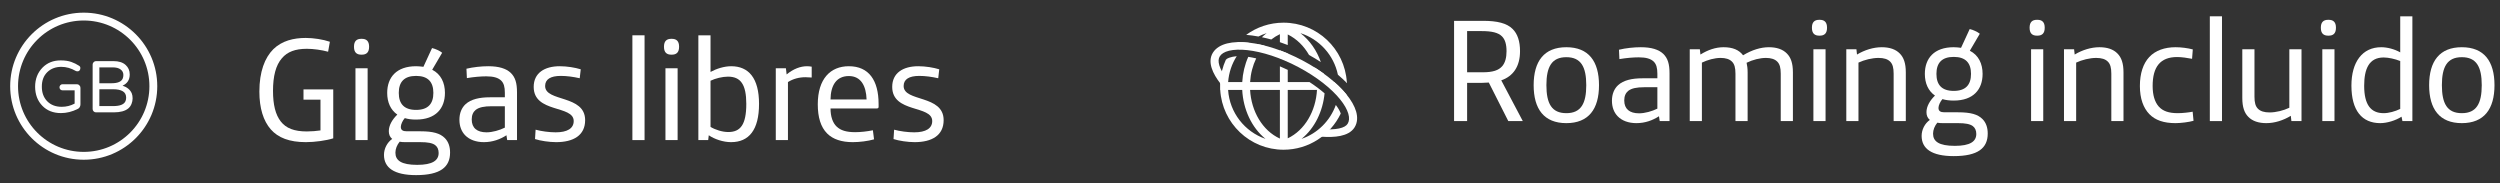
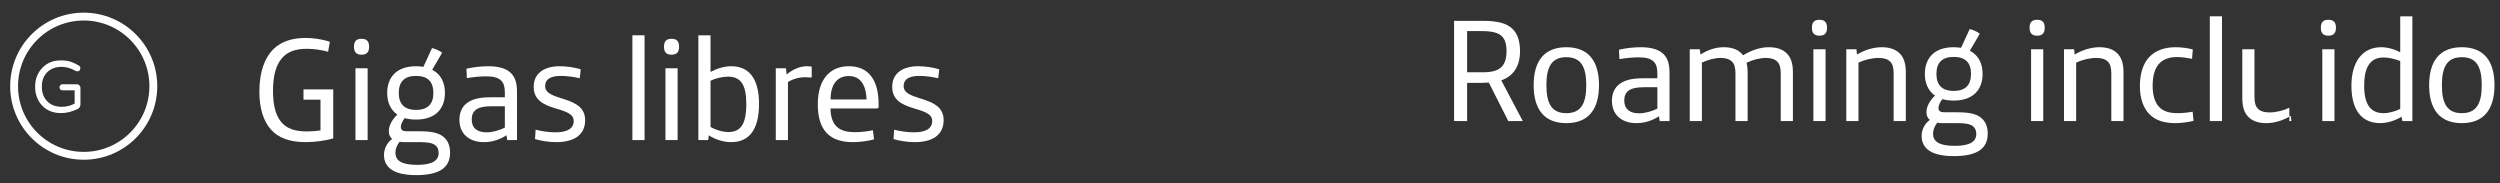
<svg xmlns="http://www.w3.org/2000/svg" width="232" height="17" viewBox="0 0 232 17" fill="none">
  <rect x="0" y="0" width="232" height="17" fill="#333333" stroke="none" />
  <path fill-rule="evenodd" clip-rule="evenodd" d="M7.77 1.903C4.403 1.903 1.674 4.633 1.674 7.999C1.674 11.366 4.403 14.095 7.77 14.095C11.136 14.095 13.865 11.366 13.865 7.999C13.865 4.633 11.136 1.903 7.77 1.903ZM0.945 7.999C0.945 4.23 4.001 1.175 7.77 1.175C11.539 1.175 14.594 4.23 14.594 7.999C14.594 11.768 11.539 14.823 7.77 14.823C4.001 14.823 0.945 11.768 0.945 7.999Z" fill="white" />
-   <path d="M12.039 6.91C12.039 7.404 11.818 7.75 11.374 7.95C11.807 8.094 12.092 8.335 12.231 8.673C12.281 8.8 12.306 8.953 12.306 9.13C12.306 9.302 12.272 9.471 12.206 9.637C12.145 9.798 12.045 9.94 11.906 10.062C11.613 10.305 11.161 10.427 10.551 10.427H8.905C8.822 10.427 8.75 10.397 8.689 10.336C8.628 10.275 8.597 10.203 8.597 10.12V5.987C8.597 5.904 8.628 5.832 8.689 5.771C8.75 5.705 8.822 5.671 8.905 5.671H10.518C11.017 5.671 11.394 5.788 11.649 6.021C11.909 6.248 12.039 6.544 12.039 6.91ZM11.449 6.952C11.449 6.741 11.363 6.572 11.191 6.445C11.025 6.317 10.784 6.253 10.468 6.253H9.221V7.725H10.352C10.939 7.725 11.288 7.57 11.399 7.26C11.432 7.165 11.449 7.063 11.449 6.952ZM10.493 9.845C11.136 9.845 11.521 9.69 11.649 9.38C11.688 9.28 11.707 9.175 11.707 9.064C11.707 8.792 11.604 8.595 11.399 8.473C11.194 8.346 10.895 8.282 10.501 8.282H9.221V9.845H10.493Z" fill="white" />
  <path d="M5.729 9.912C6.155 9.912 6.554 9.812 6.926 9.613V8.382H5.795C5.717 8.382 5.651 8.354 5.595 8.299C5.546 8.244 5.521 8.177 5.521 8.099C5.521 8.022 5.548 7.955 5.604 7.9C5.659 7.844 5.723 7.817 5.795 7.817H7.142C7.231 7.817 7.306 7.85 7.366 7.917C7.433 7.977 7.466 8.055 7.466 8.149V9.688C7.466 9.787 7.441 9.876 7.391 9.954C7.347 10.026 7.286 10.078 7.209 10.111C6.699 10.367 6.18 10.494 5.654 10.494C4.939 10.494 4.362 10.267 3.924 9.812C3.486 9.358 3.265 8.773 3.259 8.058C3.259 7.337 3.489 6.741 3.949 6.27C4.387 5.827 4.947 5.605 5.629 5.605C6.017 5.605 6.344 5.652 6.61 5.746C6.876 5.841 7.114 5.957 7.325 6.096C7.414 6.146 7.458 6.218 7.458 6.312C7.458 6.406 7.433 6.481 7.383 6.536C7.339 6.592 7.281 6.619 7.209 6.619C7.136 6.619 7.078 6.608 7.034 6.586C6.596 6.331 6.15 6.204 5.695 6.204C5.169 6.204 4.736 6.364 4.398 6.686C4.049 7.024 3.877 7.481 3.883 8.058C3.883 8.596 4.043 9.036 4.365 9.38C4.703 9.735 5.158 9.912 5.729 9.912Z" fill="white" />
  <path d="M28.381 13.191C26.858 13.191 25.811 12.783 25.131 12.008C24.438 11.219 24.07 10.036 24.07 8.499C24.07 6.649 24.573 5.357 25.362 4.568C26.165 3.78 27.253 3.521 28.368 3.521C29.102 3.521 29.973 3.657 30.612 3.875L30.449 4.8C29.85 4.636 29.089 4.528 28.477 4.528C27.389 4.528 26.668 4.813 26.165 5.398C25.593 6.051 25.335 7.071 25.335 8.431C25.335 9.723 25.566 10.648 26.056 11.273C26.546 11.899 27.294 12.198 28.477 12.198C28.885 12.198 29.388 12.157 29.741 12.103V9.247H28.164V8.295H30.925V12.837C30.285 13.041 29.225 13.191 28.381 13.191Z" fill="white" />
  <path d="M33.517 5.072C33.109 5.072 32.851 4.868 32.851 4.351V4.324C32.851 3.807 33.109 3.603 33.517 3.603H33.586C33.993 3.603 34.252 3.807 34.252 4.324V4.351C34.252 4.868 33.993 5.072 33.586 5.072H33.517ZM32.987 13V6.336H34.116V13H32.987Z" fill="white" />
  <path d="M38.612 16.251C36.558 16.251 35.633 15.557 35.633 14.374C35.633 13.789 35.932 13.218 36.395 12.892C36.177 12.715 36.082 12.47 36.082 12.171C36.082 11.64 36.395 11.096 36.871 10.634C36.245 10.199 35.932 9.492 35.932 8.621C35.932 7.18 36.789 6.146 38.612 6.146C38.856 6.146 39.088 6.173 39.292 6.2L40.094 4.46C40.407 4.528 40.815 4.718 41.032 4.895L40.108 6.472C40.91 6.88 41.291 7.669 41.291 8.621C41.291 10.063 40.434 11.096 38.612 11.096C38.217 11.096 37.877 11.056 37.564 10.96C37.36 11.192 37.197 11.545 37.197 11.776C37.197 12.062 37.374 12.184 37.741 12.184H39.02C40.189 12.184 40.842 12.375 41.277 12.81C41.617 13.15 41.767 13.612 41.767 14.156C41.767 15.503 40.869 16.251 38.612 16.251ZM38.612 10.199C39.713 10.199 40.216 9.641 40.216 8.621C40.216 7.601 39.713 7.044 38.612 7.044C37.51 7.044 37.007 7.601 37.007 8.621C37.007 9.641 37.51 10.199 38.612 10.199ZM38.72 15.299C40.135 15.299 40.706 14.891 40.706 14.197C40.706 13.871 40.597 13.626 40.38 13.463C40.121 13.272 39.686 13.191 39.02 13.191H37.578C37.388 13.191 37.224 13.177 37.088 13.15C36.844 13.449 36.694 13.816 36.694 14.17C36.694 14.891 37.238 15.299 38.72 15.299Z" fill="white" />
  <path d="M44.905 13.191C44.184 13.191 43.572 12.973 43.164 12.552C42.838 12.212 42.634 11.736 42.634 11.11C42.634 10.484 42.851 9.995 43.205 9.668C43.708 9.206 44.497 9.029 45.462 9.029H46.85V8.608C46.85 8.064 46.755 7.724 46.51 7.479C46.224 7.207 45.789 7.084 45.123 7.084C44.619 7.084 43.98 7.139 43.327 7.248L43.286 6.377C43.912 6.228 44.674 6.146 45.313 6.146C46.306 6.146 46.972 6.364 47.394 6.758C47.815 7.166 47.978 7.696 47.978 8.567V13H47.067L46.999 12.552C46.414 12.932 45.707 13.191 44.905 13.191ZM45.15 12.28C45.694 12.28 46.36 12.089 46.85 11.844V9.859H45.626C44.932 9.859 44.456 9.954 44.143 10.199C43.912 10.389 43.776 10.675 43.776 11.083C43.776 11.885 44.279 12.28 45.15 12.28Z" fill="white" />
  <path d="M51.608 13.191C50.969 13.191 50.153 13.068 49.65 12.905L49.704 12.035C50.248 12.184 50.983 12.28 51.567 12.28C52.655 12.28 53.24 11.912 53.24 11.232C53.24 9.736 49.527 10.512 49.527 8.064C49.527 6.772 50.534 6.146 51.948 6.146C52.614 6.146 53.362 6.268 53.893 6.432L53.798 7.261C53.199 7.125 52.587 7.044 52.043 7.044C51.091 7.044 50.588 7.356 50.588 7.982C50.588 9.478 54.301 8.771 54.301 11.151C54.301 12.565 53.213 13.191 51.608 13.191Z" fill="white" />
  <path d="M58.686 13V3.276H59.815V13H58.686Z" fill="white" />
  <path d="M62.285 5.072C61.877 5.072 61.618 4.868 61.618 4.351V4.324C61.618 3.807 61.877 3.603 62.285 3.603H62.353C62.761 3.603 63.019 3.807 63.019 4.324V4.351C63.019 4.868 62.761 5.072 62.353 5.072H62.285ZM61.754 13V6.336H62.883V13H61.754Z" fill="white" />
  <path d="M67.841 13.191C67.12 13.191 66.304 12.919 65.774 12.552L65.72 13H64.808V3.276H65.937V6.676C66.481 6.377 67.202 6.146 67.855 6.146C69.473 6.146 70.439 7.248 70.439 9.641C70.439 12.062 69.5 13.191 67.841 13.191ZM67.583 12.252C68.712 12.252 69.256 11.572 69.256 9.641C69.256 7.846 68.739 7.112 67.556 7.112C67.039 7.112 66.386 7.275 65.937 7.492V11.776C66.386 12.048 67.039 12.252 67.583 12.252Z" fill="white" />
  <path d="M71.993 13V6.336H72.932L73 6.908C73.639 6.377 74.305 6.146 74.89 6.146C75.013 6.146 75.176 6.16 75.326 6.187V7.193C75.176 7.18 74.931 7.166 74.741 7.166C74.156 7.166 73.598 7.316 73.122 7.615V13H71.993Z" fill="white" />
  <path d="M79.14 13.191C78.107 13.191 77.304 12.932 76.76 12.388C76.162 11.79 75.89 10.879 75.89 9.682C75.89 7.302 77.073 6.146 78.773 6.146C80.636 6.146 81.534 7.465 81.534 9.655V9.913C81.534 10.022 81.48 10.063 81.371 10.063H77.073C77.073 10.797 77.263 11.396 77.658 11.763C78.011 12.089 78.515 12.266 79.358 12.266C79.834 12.266 80.487 12.198 81.004 12.089L81.112 12.932C80.541 13.096 79.752 13.191 79.14 13.191ZM77.073 9.233H80.419C80.378 7.955 79.888 7.057 78.773 7.057C77.644 7.057 77.087 7.887 77.073 9.233Z" fill="white" />
  <path d="M84.878 13.191C84.238 13.191 83.422 13.068 82.919 12.905L82.974 12.035C83.518 12.184 84.252 12.28 84.837 12.28C85.925 12.28 86.51 11.912 86.51 11.232C86.51 9.736 82.797 10.512 82.797 8.064C82.797 6.772 83.803 6.146 85.218 6.146C85.884 6.146 86.632 6.268 87.162 6.432L87.067 7.261C86.469 7.125 85.857 7.044 85.313 7.044C84.361 7.044 83.858 7.356 83.858 7.982C83.858 9.478 87.57 8.771 87.57 11.151C87.57 12.565 86.482 13.191 84.878 13.191Z" fill="white" />
  <g clip-path="url(#clip0_2550_102484)">
    <g clip-path="url(#clip1_2550_102484)">
      <path d="M114.768 5.216C114.319 5.918 114.035 6.736 113.971 7.615H115.28C115.326 6.795 115.516 5.998 115.839 5.275C116.07 5.31 116.316 5.357 116.575 5.419C116.253 6.083 116.058 6.831 116.01 7.615H118.774V6.156C119.015 6.258 119.258 6.367 119.503 6.483V7.615H121.521C122.05 7.96 122.519 8.313 122.921 8.661C122.762 10.318 122.014 11.893 120.783 12.887C122.264 12.379 123.438 11.214 123.965 9.74C124.176 10.017 124.324 10.271 124.406 10.493C124.412 10.509 124.416 10.524 124.421 10.539C123.474 12.523 121.454 13.894 119.112 13.895C115.978 13.894 113.416 11.438 113.237 8.344H113.227V7.615H113.24C113.287 6.88 113.469 6.18 113.761 5.542L113.764 5.544C113.788 5.505 113.875 5.429 114.078 5.354C114.268 5.285 114.506 5.237 114.745 5.218C114.752 5.217 114.76 5.216 114.768 5.216ZM113.968 8.344C114.107 10.459 115.516 12.225 117.438 12.886C116.13 11.828 115.367 10.114 115.278 8.344H113.968ZM116.008 8.344C116.117 10.322 117.152 12.122 118.774 12.86V8.344H116.008ZM119.503 12.836C121.095 12.083 122.108 10.3 122.216 8.344H119.503V12.836ZM121.968 6.239C122.277 6.436 122.574 6.638 122.854 6.844C122.898 7.097 122.929 7.355 122.943 7.615H123.82C124.253 7.996 124.631 8.384 124.946 8.764C124.91 9.046 124.852 9.321 124.777 9.589C124.632 9.369 124.456 9.146 124.255 8.922C124.235 8.9 124.214 8.88 124.194 8.858C124.223 8.689 124.246 8.518 124.258 8.344H123.675C123.246 7.95 122.74 7.551 122.167 7.164C122.124 6.847 122.058 6.537 121.968 6.239ZM119.112 2.104C122.234 2.104 124.788 4.538 124.985 7.615H124.999V7.713C124.742 7.451 124.46 7.19 124.157 6.933C123.775 5.105 122.43 3.633 120.678 3.074C121.554 3.748 122.199 4.691 122.574 5.759C122.225 5.531 121.858 5.312 121.479 5.102C121.01 4.28 120.339 3.61 119.503 3.196V4.179C119.259 4.084 119.016 3.995 118.774 3.913V3.17C118.488 3.307 118.22 3.474 117.973 3.666C117.68 3.584 117.39 3.514 117.105 3.453C117.244 3.32 117.391 3.193 117.544 3.075C117.28 3.159 117.026 3.265 116.782 3.389C116.391 3.316 116.011 3.265 115.646 3.234C116.619 2.523 117.816 2.104 119.112 2.104ZM118.774 4.674C119.016 4.76 119.259 4.855 119.503 4.956V5.687C119.258 5.576 119.015 5.472 118.774 5.376V4.674ZM116.555 4.07C116.817 4.118 117.085 4.174 117.358 4.242C117.21 4.409 117.071 4.586 116.944 4.773C116.684 4.708 116.431 4.653 116.187 4.61C116.299 4.423 116.422 4.243 116.555 4.07ZM114.875 3.906C115.067 3.906 115.267 3.914 115.475 3.93C115.608 3.94 115.745 3.953 115.883 3.97C115.678 4.135 115.485 4.314 115.308 4.508C115.096 4.497 114.895 4.499 114.708 4.515C114.582 4.525 114.454 4.543 114.326 4.566C114.493 4.333 114.677 4.112 114.875 3.906Z" fill="white" />
      <path fill-rule="evenodd" clip-rule="evenodd" d="M114.053 4.709C113.611 4.818 113.339 5.003 113.198 5.227C113.071 5.429 113.041 5.706 113.158 6.082C113.274 6.46 113.528 6.896 113.9 7.369L113.293 7.803C112.894 7.298 112.588 6.788 112.439 6.305C112.289 5.821 112.285 5.322 112.558 4.887C112.839 4.439 113.326 4.168 113.891 4.028C114.456 3.889 115.135 3.871 115.872 3.953C117.348 4.116 119.135 4.686 120.884 5.615C122.632 6.542 124.055 7.667 124.939 8.748C125.381 9.288 125.699 9.831 125.848 10.346C125.996 10.862 125.98 11.381 125.7 11.827C125.423 12.268 124.928 12.497 124.398 12.61C123.864 12.723 123.231 12.732 122.578 12.681L122.67 11.979C123.287 12.027 123.835 12.014 124.262 11.923C124.695 11.831 124.942 11.675 125.06 11.488C125.202 11.262 125.24 10.956 125.125 10.556C125.009 10.154 124.747 9.69 124.34 9.192C123.526 8.197 122.183 7.127 120.497 6.232C118.811 5.337 117.115 4.803 115.755 4.652C115.073 4.577 114.495 4.6 114.053 4.709Z" fill="white" />
    </g>
  </g>
  <path d="M134.938 11.237V1.934H137.644C138.936 1.934 139.833 2.152 140.364 2.682C140.826 3.131 141.058 3.825 141.058 4.75C141.058 6.178 140.418 7.075 139.317 7.456L141.316 11.237H139.97C139.371 10.053 138.773 8.857 138.161 7.66C137.998 7.673 137.753 7.687 137.562 7.687H136.148V11.237H134.938ZM136.148 6.708H137.59C138.555 6.708 139.072 6.518 139.398 6.15C139.684 5.824 139.806 5.348 139.806 4.75C139.806 4.11 139.67 3.662 139.385 3.376C139.031 3.022 138.433 2.886 137.508 2.886H136.148V6.708Z" fill="white" />
  <path d="M145.356 11.427C143.288 11.427 142.323 10.121 142.323 7.905C142.323 5.688 143.288 4.382 145.356 4.382C147.423 4.382 148.388 5.688 148.388 7.905C148.388 10.121 147.423 11.427 145.356 11.427ZM145.356 10.502C146.716 10.502 147.205 9.605 147.205 7.905C147.205 6.205 146.716 5.307 145.356 5.307C143.996 5.307 143.506 6.205 143.506 7.905C143.506 9.605 143.996 10.502 145.356 10.502Z" fill="white" />
  <path d="M151.859 11.427C151.138 11.427 150.526 11.21 150.118 10.788C149.792 10.448 149.588 9.972 149.588 9.346C149.588 8.721 149.805 8.231 150.159 7.905C150.662 7.442 151.451 7.266 152.416 7.266H153.804V6.844C153.804 6.3 153.708 5.96 153.464 5.715C153.178 5.443 152.743 5.321 152.076 5.321C151.573 5.321 150.934 5.375 150.281 5.484L150.24 4.614C150.866 4.464 151.628 4.382 152.267 4.382C153.26 4.382 153.926 4.6 154.348 4.994C154.769 5.402 154.932 5.933 154.932 6.803V11.237H154.021L153.953 10.788C153.368 11.169 152.661 11.427 151.859 11.427ZM152.104 10.516C152.648 10.516 153.314 10.325 153.804 10.081V8.095H152.58C151.886 8.095 151.41 8.19 151.097 8.435C150.866 8.626 150.73 8.911 150.73 9.319C150.73 10.121 151.233 10.516 152.104 10.516Z" fill="white" />
  <path d="M156.808 11.237V4.573H157.746L157.8 5.062C158.494 4.627 159.215 4.382 159.949 4.382C160.792 4.382 161.377 4.627 161.758 5.13C162.588 4.627 163.404 4.382 164.152 4.382C164.872 4.382 165.444 4.573 165.824 4.967C166.192 5.334 166.382 5.878 166.382 6.708V11.237H165.253V6.844C165.253 6.273 165.158 5.946 164.927 5.715C164.696 5.484 164.342 5.375 163.88 5.375C163.336 5.375 162.669 5.538 162.084 5.824C162.139 6.069 162.18 6.368 162.18 6.708V11.237H161.051V6.844C161.051 6.273 160.956 5.946 160.724 5.715C160.493 5.484 160.14 5.375 159.677 5.375C159.106 5.375 158.48 5.552 157.936 5.81V11.237H156.808Z" fill="white" />
  <path d="M168.814 3.308C168.406 3.308 168.147 3.104 168.147 2.587V2.56C168.147 2.043 168.406 1.839 168.814 1.839H168.882C169.29 1.839 169.548 2.043 169.548 2.56V2.587C169.548 3.104 169.29 3.308 168.882 3.308H168.814ZM168.283 11.237V4.573H169.412V11.237H168.283Z" fill="white" />
  <path d="M171.337 11.237V4.573H172.276L172.33 5.062C173.024 4.641 173.853 4.382 174.628 4.382C175.349 4.382 175.92 4.573 176.301 4.967C176.668 5.334 176.859 5.878 176.859 6.708V11.237H175.73V6.844C175.73 6.273 175.635 5.946 175.404 5.715C175.172 5.484 174.819 5.375 174.329 5.375C173.731 5.375 173.01 5.552 172.466 5.81V11.237H171.337Z" fill="white" />
  <path d="M181.305 14.487C179.252 14.487 178.327 13.793 178.327 12.61C178.327 12.025 178.626 11.454 179.089 11.128C178.871 10.951 178.776 10.706 178.776 10.407C178.776 9.877 179.089 9.333 179.565 8.87C178.939 8.435 178.626 7.728 178.626 6.857C178.626 5.416 179.483 4.382 181.305 4.382C181.55 4.382 181.781 4.41 181.985 4.437L182.788 2.696C183.101 2.764 183.509 2.954 183.726 3.131L182.801 4.709C183.604 5.117 183.985 5.905 183.985 6.857C183.985 8.299 183.128 9.333 181.305 9.333C180.911 9.333 180.571 9.292 180.258 9.197C180.054 9.428 179.891 9.781 179.891 10.013C179.891 10.298 180.068 10.421 180.435 10.421H181.713C182.883 10.421 183.536 10.611 183.971 11.046C184.311 11.386 184.461 11.849 184.461 12.393C184.461 13.739 183.563 14.487 181.305 14.487ZM181.305 8.435C182.407 8.435 182.91 7.878 182.91 6.857C182.91 5.838 182.407 5.28 181.305 5.28C180.204 5.28 179.701 5.838 179.701 6.857C179.701 7.878 180.204 8.435 181.305 8.435ZM181.414 13.535C182.829 13.535 183.4 13.127 183.4 12.434C183.4 12.107 183.291 11.862 183.073 11.699C182.815 11.509 182.38 11.427 181.713 11.427H180.272C180.081 11.427 179.918 11.414 179.782 11.386C179.537 11.685 179.388 12.053 179.388 12.406C179.388 13.127 179.932 13.535 181.414 13.535Z" fill="white" />
  <path d="M189.014 3.308C188.606 3.308 188.348 3.104 188.348 2.587V2.56C188.348 2.043 188.606 1.839 189.014 1.839H189.082C189.49 1.839 189.749 2.043 189.749 2.56V2.587C189.749 3.104 189.49 3.308 189.082 3.308H189.014ZM188.484 11.237V4.573H189.613V11.237H188.484Z" fill="white" />
  <path d="M191.538 11.237V4.573H192.476L192.531 5.062C193.224 4.641 194.054 4.382 194.829 4.382C195.55 4.382 196.121 4.573 196.502 4.967C196.869 5.334 197.06 5.878 197.06 6.708V11.237H195.931V6.844C195.931 6.273 195.836 5.946 195.604 5.715C195.373 5.484 195.02 5.375 194.53 5.375C193.932 5.375 193.211 5.552 192.667 5.81V11.237H191.538Z" fill="white" />
  <path d="M201.887 11.427C200.799 11.427 200.01 11.155 199.466 10.598C198.909 10.026 198.582 9.156 198.582 7.986C198.582 6.817 198.881 5.905 199.452 5.293C200.024 4.681 200.881 4.382 201.901 4.382C202.417 4.382 203.029 4.464 203.492 4.586L203.424 5.457C203.002 5.375 202.458 5.293 202.037 5.293C200.473 5.293 199.765 6.205 199.765 7.973C199.765 8.816 199.956 9.455 200.323 9.877C200.704 10.312 201.275 10.502 202.091 10.502C202.54 10.502 203.138 10.434 203.478 10.366L203.56 11.21C203.124 11.332 202.377 11.427 201.887 11.427Z" fill="white" />
  <path d="M205.072 11.237V1.513H206.201V11.237H205.072Z" fill="white" />
-   <path d="M210.316 11.427C209.595 11.427 209.024 11.237 208.643 10.842C208.276 10.475 208.086 9.931 208.086 9.101V4.573H209.215V8.966C209.215 9.537 209.31 9.863 209.541 10.094C209.772 10.325 210.126 10.434 210.615 10.434C211.214 10.434 211.907 10.258 212.451 9.999V4.573H213.58V11.237H212.642L212.587 10.747C211.894 11.169 211.091 11.427 210.316 11.427Z" fill="white" />
+   <path d="M210.316 11.427C209.595 11.427 209.024 11.237 208.643 10.842C208.276 10.475 208.086 9.931 208.086 9.101V4.573H209.215V8.966C209.215 9.537 209.31 9.863 209.541 10.094C209.772 10.325 210.126 10.434 210.615 10.434C211.214 10.434 211.907 10.258 212.451 9.999V4.573V11.237H212.642L212.587 10.747C211.894 11.169 211.091 11.427 210.316 11.427Z" fill="white" />
  <path d="M216.042 3.308C215.634 3.308 215.375 3.104 215.375 2.587V2.56C215.375 2.043 215.634 1.839 216.042 1.839H216.11C216.518 1.839 216.776 2.043 216.776 2.56V2.587C216.776 3.104 216.518 3.308 216.11 3.308H216.042ZM215.511 11.237V4.573H216.64V11.237H215.511Z" fill="white" />
  <path d="M220.891 11.427C219.191 11.427 218.212 10.258 218.212 7.946C218.212 5.742 219.232 4.382 220.973 4.382C221.544 4.382 222.21 4.559 222.741 4.858V1.513H223.869V11.237H222.945L222.863 10.829C222.319 11.182 221.517 11.427 220.891 11.427ZM221.204 10.502C221.68 10.502 222.265 10.339 222.741 10.108V5.661C222.251 5.47 221.653 5.334 221.204 5.334C219.844 5.334 219.395 6.395 219.395 7.959C219.395 9.713 220.007 10.502 221.204 10.502Z" fill="white" />
  <path d="M228.456 11.427C226.389 11.427 225.424 10.121 225.424 7.905C225.424 5.688 226.389 4.382 228.456 4.382C230.524 4.382 231.489 5.688 231.489 7.905C231.489 10.121 230.524 11.427 228.456 11.427ZM228.456 10.502C229.816 10.502 230.306 9.605 230.306 7.905C230.306 6.205 229.816 5.307 228.456 5.307C227.096 5.307 226.607 6.205 226.607 7.905C226.607 9.605 227.096 10.502 228.456 10.502Z" fill="white" />
  <defs>
    <clipPath id="clip0_2550_102484">
      <rect width="15.543" height="15.543" fill="white" transform="translate(111.625 0.229)" />
    </clipPath>
    <clipPath id="clip1_2550_102484">
-       <rect width="15.543" height="15.543" fill="white" transform="translate(111.625 0.229)" />
-     </clipPath>
+       </clipPath>
  </defs>
</svg>